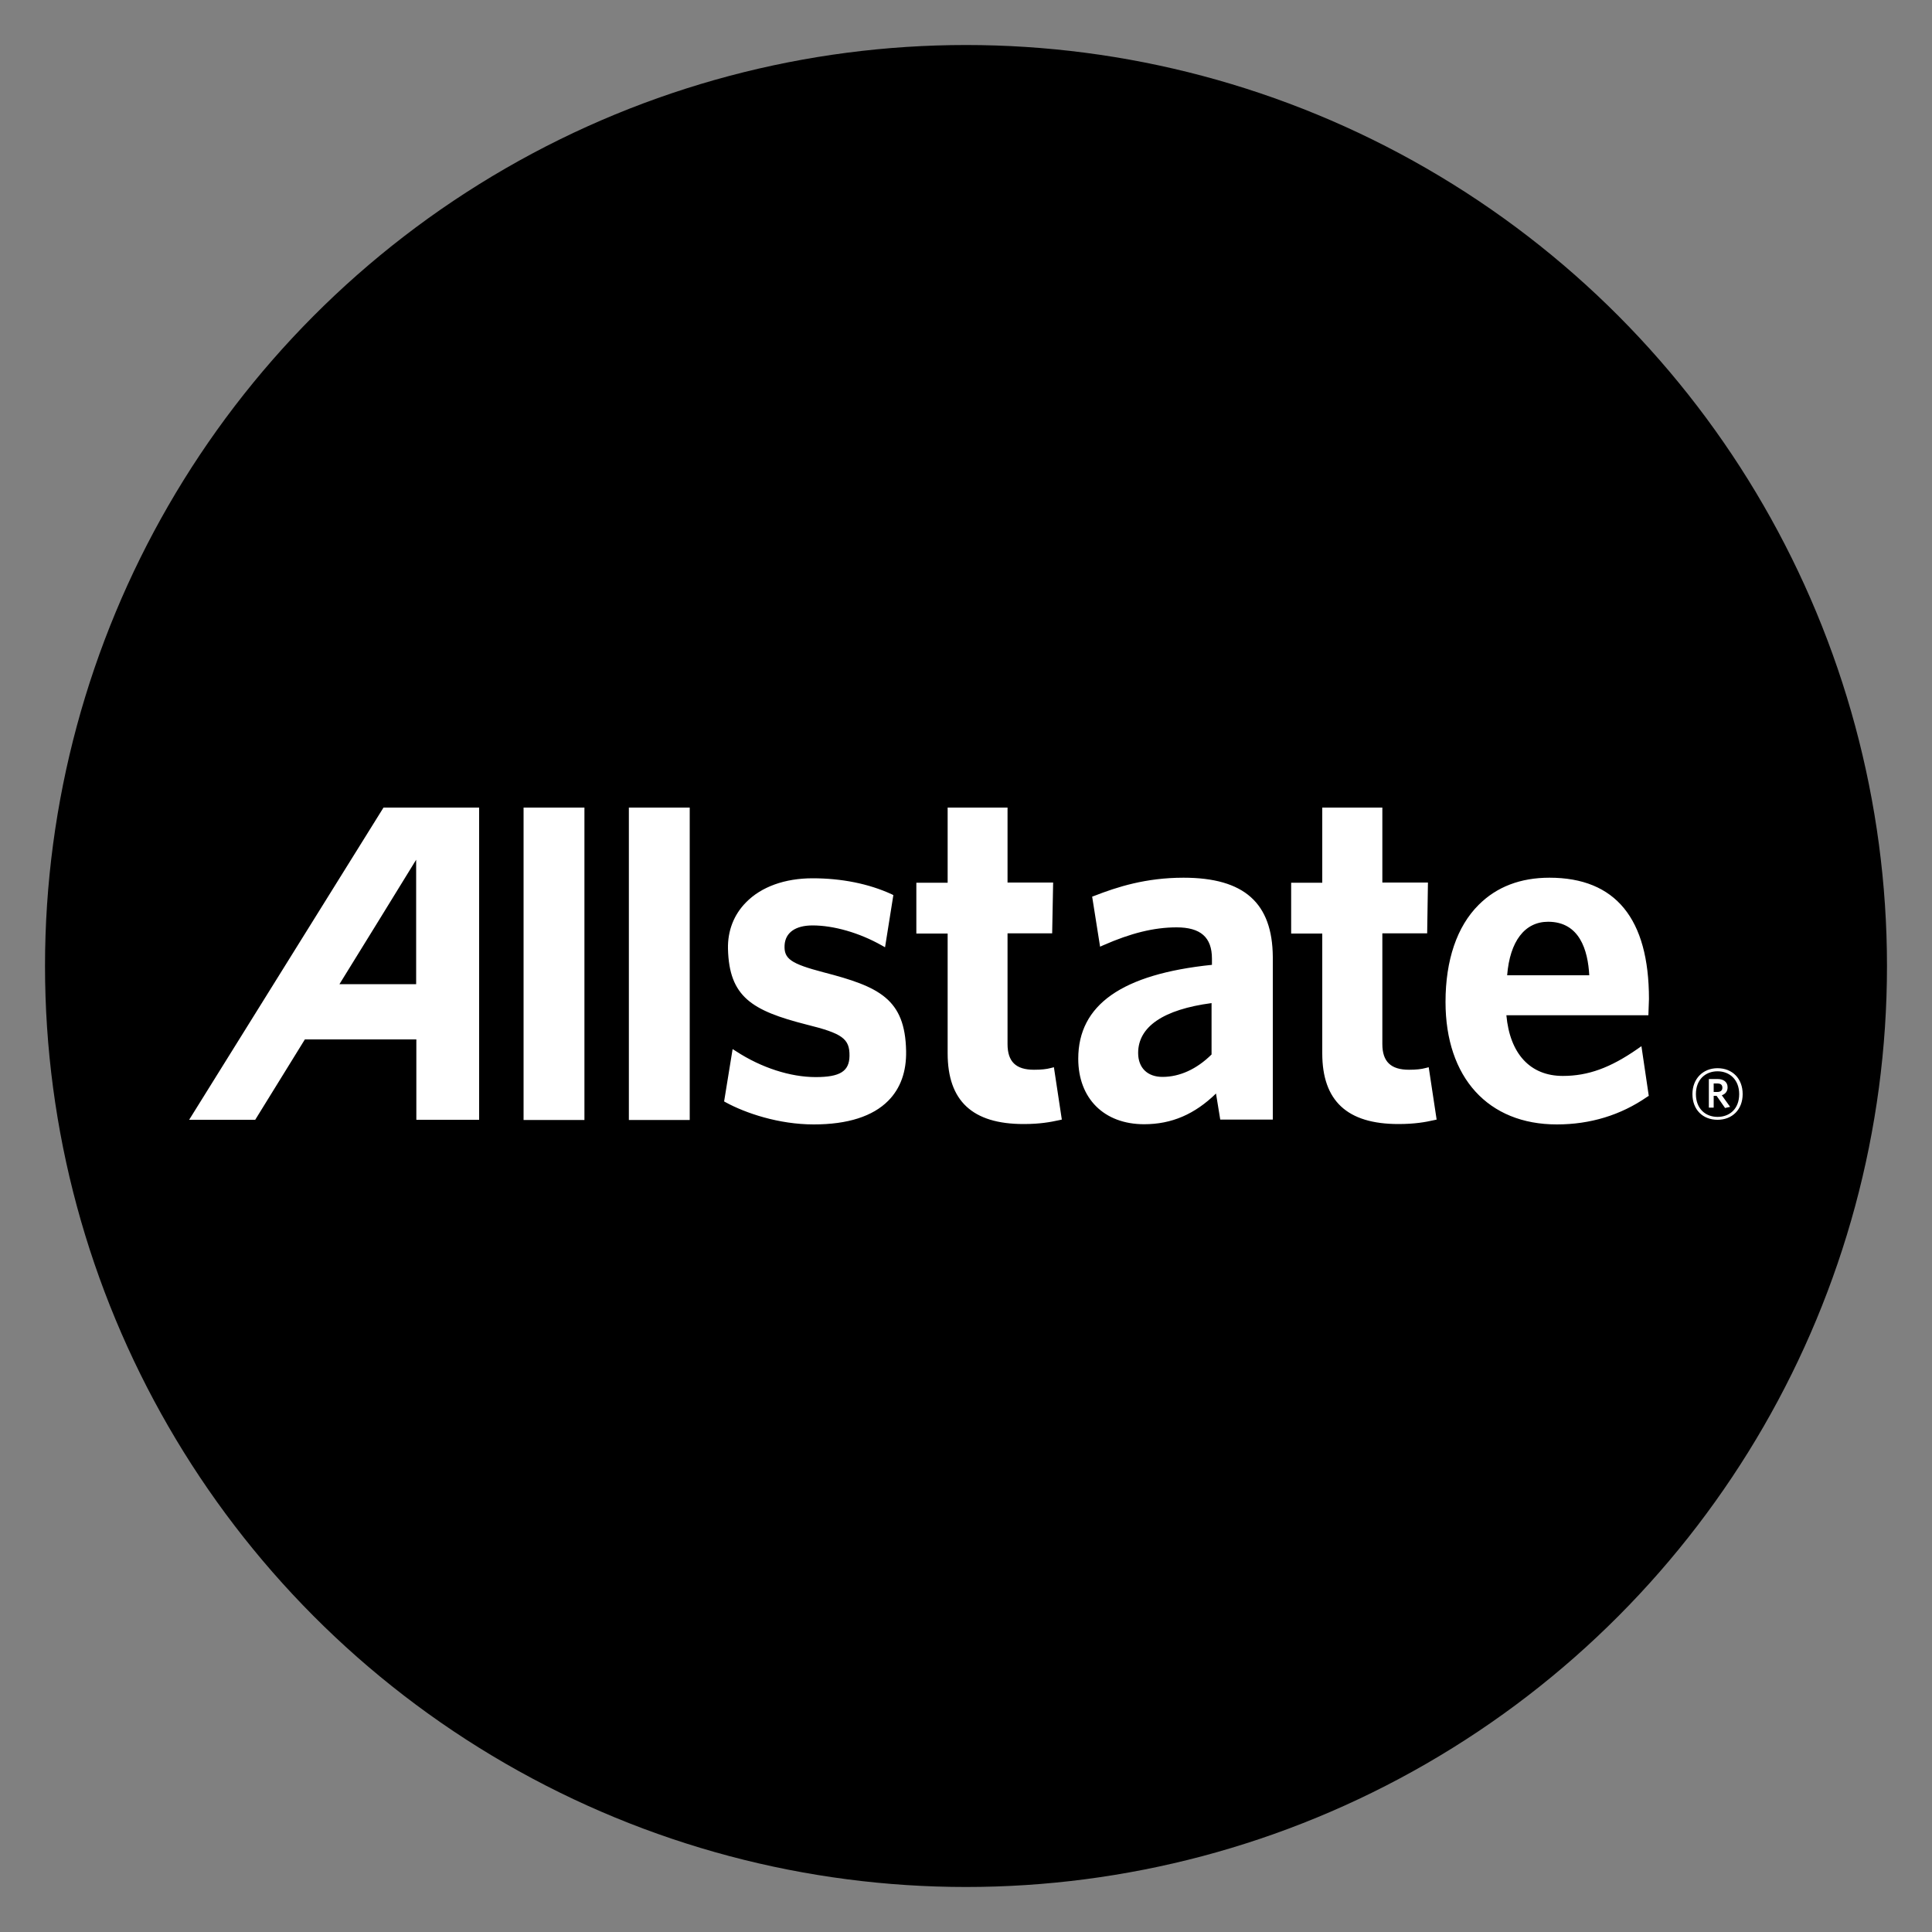
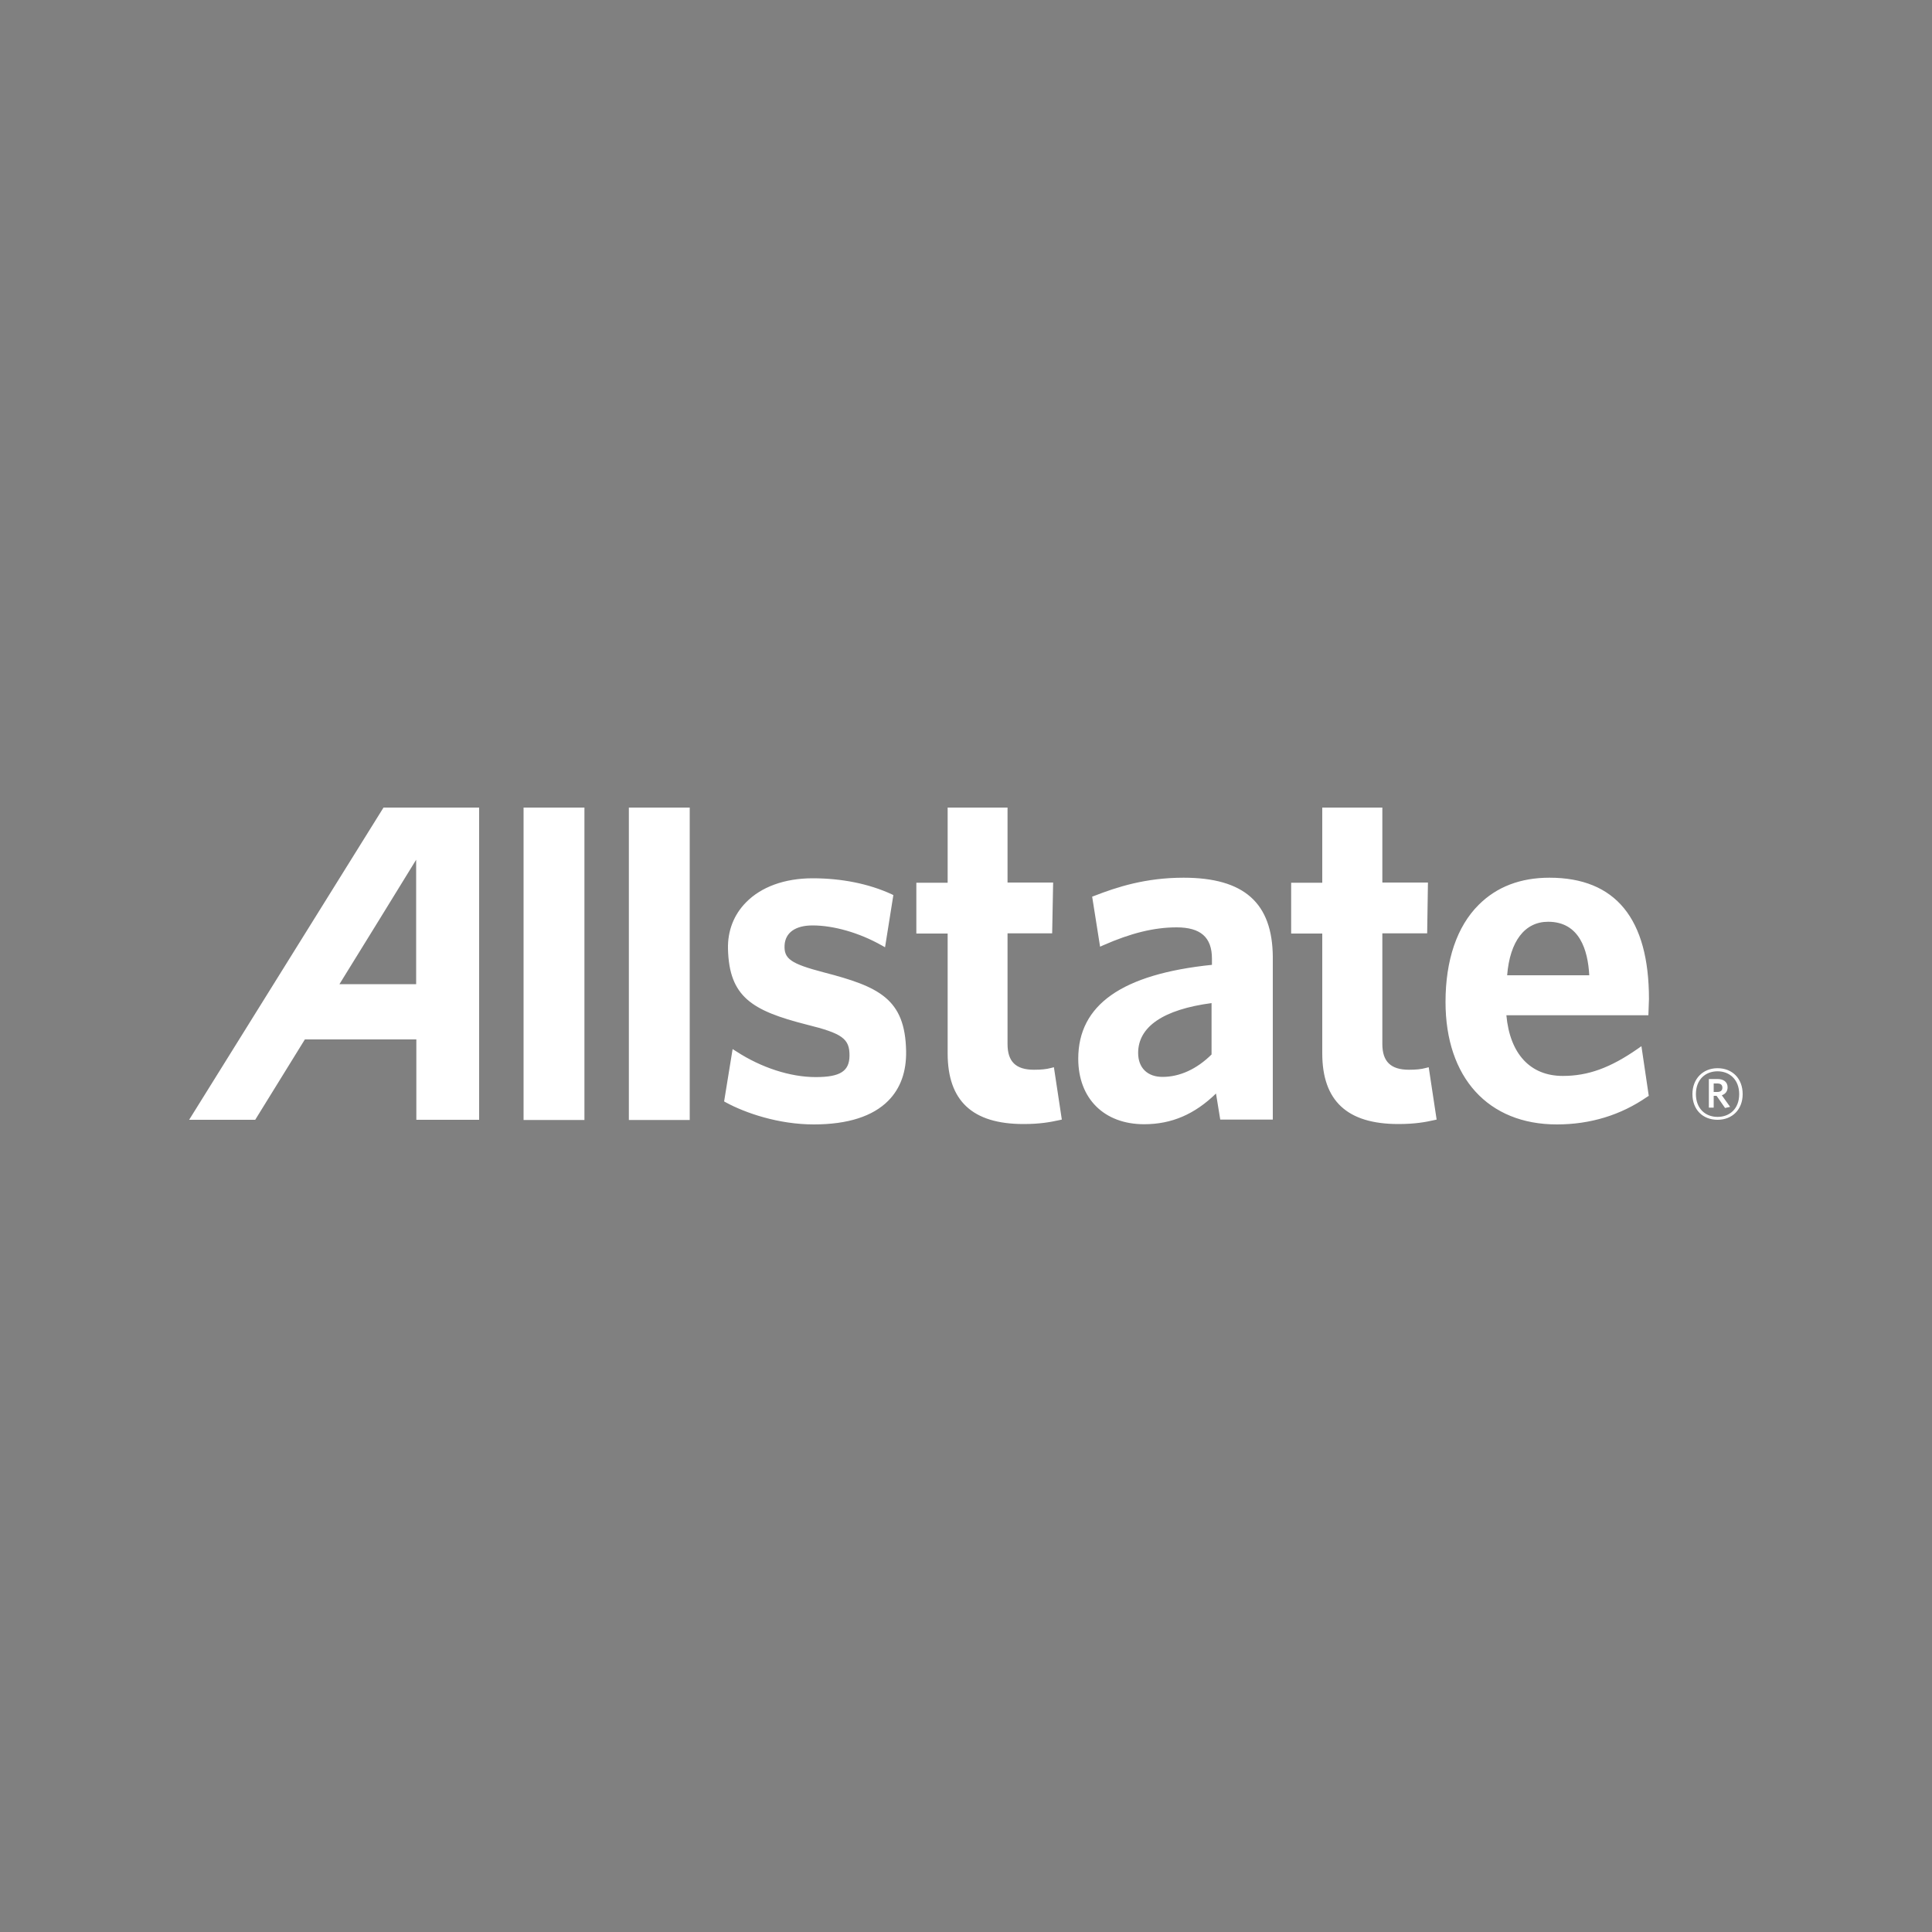
<svg xmlns="http://www.w3.org/2000/svg" version="1.1" id="Layer_1" x="0px" y="0px" viewBox="0 0 100 100" style="enable-background:new 0 0 100 100;" xml:space="preserve">
  <rect x="0" y="0" width="100" height="100" fill="#808080" stroke="none" />
  <style type="text/css">
	.st0{fill:#FFFFFF;}
</style>
-   <circle cx="50" cy="50" r="47.67" />
  <g>
-     <path class="st0" d="M88.9,57.96c-0.77,0-1.3-0.53-1.3-1.33c0-0.79,0.54-1.34,1.3-1.34c0.77,0,1.3,0.54,1.3,1.34   C90.2,57.43,89.66,57.96,88.9,57.96z M88.9,55.45c-0.62,0-1.12,0.42-1.12,1.18c0,0.75,0.49,1.18,1.12,1.18   c0.63,0,1.12-0.42,1.12-1.18C90.02,55.88,89.52,55.45,88.9,55.45z M89.29,57.35l-0.44-0.63H88.7v0.61h-0.25v-1.48h0.45   c0.31,0,0.52,0.15,0.52,0.43c0,0.21-0.12,0.35-0.3,0.41l0.43,0.6L89.29,57.35z M88.89,56.08H88.7v0.44h0.18   c0.17,0,0.27-0.07,0.27-0.22C89.15,56.15,89.06,56.08,88.89,56.08L88.89,56.08z M19.85,41.8L9.79,57.96h3.42   c0,0,2.48-4.02,2.57-4.16h5.77l0,4.16h3.25V41.8H19.85L19.85,41.8z M21.54,50.94h-3.97c0.25-0.39,3.97-6.44,3.97-6.44L21.54,50.94   L21.54,50.94z M27.1,41.8h3.15v16.17H27.1V41.8z M32.55,41.8h3.15v16.17h-3.15L32.55,41.8z M42.64,50.33   c-1.71-0.45-2.07-0.7-2.03-1.41c0.04-0.65,0.56-1.02,1.45-1.02c1.09,0,2.42,0.38,3.57,1.03l0.18,0.1l0.43-2.7l-0.1-0.05   c-1.18-0.54-2.58-0.82-4.08-0.82c-1.44,0-2.66,0.44-3.45,1.25c-0.63,0.64-0.95,1.47-0.93,2.4c0.06,2.49,1.24,3.2,4.06,3.92   c1.86,0.46,2.24,0.73,2.23,1.62c-0.01,0.8-0.49,1.1-1.75,1.1c-1.32,0-2.82-0.49-4.11-1.33l-0.19-0.12l-0.44,2.71l0.09,0.05   c1.01,0.55,2.73,1.14,4.55,1.14c1.76,0,3.06-0.42,3.86-1.23c0.63-0.64,0.94-1.5,0.92-2.57C46.85,51.7,45.5,51.07,42.64,50.33z    M54.55,55.24l-0.16,0.04c-0.22,0.06-0.49,0.09-0.87,0.09c-0.94,0-1.37-0.42-1.37-1.33v-5.73h2.31l0.05-2.63h-2.36V41.8h-3.1v3.89   h-1.62v2.63h1.62v6.2c0,2.46,1.28,3.66,3.93,3.66c0.85,0,1.38-0.1,1.84-0.2l0.14-0.03L54.55,55.24L54.55,55.24z M61.26,45.43   c-1.96,0-3.44,0.48-4.62,0.94l-0.11,0.04l0.41,2.59l0.18-0.08c1.41-0.62,2.61-0.92,3.78-0.92c1.24,0,1.83,0.51,1.83,1.62v0.32   c-4.66,0.48-6.92,2.07-6.92,4.86c0,2.06,1.34,3.39,3.41,3.39c1.43,0,2.62-0.52,3.72-1.59c0.06,0.36,0.22,1.35,0.22,1.35h2.72v-8.42   C65.86,46.74,64.4,45.43,61.26,45.43L61.26,45.43z M60.17,55.74c-0.78,0-1.26-0.47-1.26-1.24c0-1.36,1.31-2.25,3.8-2.58v2.66   C61.94,55.34,61.06,55.74,60.17,55.74z M73.95,55.24l-0.16,0.04c-0.22,0.06-0.49,0.09-0.86,0.09c-0.94,0-1.38-0.42-1.38-1.33v-5.73   h2.32l0.04-2.63h-2.36V41.8h-3.11v3.89h-1.61v2.63h1.61v6.2c0,2.46,1.29,3.66,3.94,3.66c0.85,0,1.4-0.1,1.84-0.2l0.14-0.03   L73.95,55.24L73.95,55.24z M84.76,54.29c-1.41,0.98-2.56,1.4-3.87,1.4c-1.69,0-2.74-1.15-2.92-3.14h7.35l0.03-0.84   c0-4.16-1.73-6.28-5.15-6.28c-1.5,0-2.73,0.47-3.66,1.4c-1.13,1.12-1.72,2.87-1.72,5.03c0,3.92,2.21,6.34,5.76,6.34   c1.73,0,3.31-0.48,4.68-1.43l0.08-0.05l-0.38-2.57L84.76,54.29L84.76,54.29z M78.01,50.48c0.14-1.76,0.91-2.77,2.12-2.77   c1.63,0,2.06,1.47,2.13,2.77H78.01z" />
+     <path class="st0" d="M88.9,57.96c-0.77,0-1.3-0.53-1.3-1.33c0-0.79,0.54-1.34,1.3-1.34c0.77,0,1.3,0.54,1.3,1.34   C90.2,57.43,89.66,57.96,88.9,57.96z M88.9,55.45c-0.62,0-1.12,0.42-1.12,1.18c0,0.75,0.49,1.18,1.12,1.18   c0.63,0,1.12-0.42,1.12-1.18C90.02,55.88,89.52,55.45,88.9,55.45z M89.29,57.35l-0.44-0.63H88.7v0.61h-0.25v-1.48h0.45   c0.31,0,0.52,0.15,0.52,0.43c0,0.21-0.12,0.35-0.3,0.41l0.43,0.6L89.29,57.35z M88.89,56.08H88.7v0.44h0.18   c0.17,0,0.27-0.07,0.27-0.22C89.15,56.15,89.06,56.08,88.89,56.08L88.89,56.08z M19.85,41.8L9.79,57.96h3.42   c0,0,2.48-4.02,2.57-4.16h5.77l0,4.16h3.25V41.8H19.85L19.85,41.8z M21.54,50.94h-3.97c0.25-0.39,3.97-6.44,3.97-6.44L21.54,50.94   L21.54,50.94z M27.1,41.8h3.15v16.17H27.1V41.8z M32.55,41.8h3.15v16.17h-3.15L32.55,41.8M42.64,50.33   c-1.71-0.45-2.07-0.7-2.03-1.41c0.04-0.65,0.56-1.02,1.45-1.02c1.09,0,2.42,0.38,3.57,1.03l0.18,0.1l0.43-2.7l-0.1-0.05   c-1.18-0.54-2.58-0.82-4.08-0.82c-1.44,0-2.66,0.44-3.45,1.25c-0.63,0.64-0.95,1.47-0.93,2.4c0.06,2.49,1.24,3.2,4.06,3.92   c1.86,0.46,2.24,0.73,2.23,1.62c-0.01,0.8-0.49,1.1-1.75,1.1c-1.32,0-2.82-0.49-4.11-1.33l-0.19-0.12l-0.44,2.71l0.09,0.05   c1.01,0.55,2.73,1.14,4.55,1.14c1.76,0,3.06-0.42,3.86-1.23c0.63-0.64,0.94-1.5,0.92-2.57C46.85,51.7,45.5,51.07,42.64,50.33z    M54.55,55.24l-0.16,0.04c-0.22,0.06-0.49,0.09-0.87,0.09c-0.94,0-1.37-0.42-1.37-1.33v-5.73h2.31l0.05-2.63h-2.36V41.8h-3.1v3.89   h-1.62v2.63h1.62v6.2c0,2.46,1.28,3.66,3.93,3.66c0.85,0,1.38-0.1,1.84-0.2l0.14-0.03L54.55,55.24L54.55,55.24z M61.26,45.43   c-1.96,0-3.44,0.48-4.62,0.94l-0.11,0.04l0.41,2.59l0.18-0.08c1.41-0.62,2.61-0.92,3.78-0.92c1.24,0,1.83,0.51,1.83,1.62v0.32   c-4.66,0.48-6.92,2.07-6.92,4.86c0,2.06,1.34,3.39,3.41,3.39c1.43,0,2.62-0.52,3.72-1.59c0.06,0.36,0.22,1.35,0.22,1.35h2.72v-8.42   C65.86,46.74,64.4,45.43,61.26,45.43L61.26,45.43z M60.17,55.74c-0.78,0-1.26-0.47-1.26-1.24c0-1.36,1.31-2.25,3.8-2.58v2.66   C61.94,55.34,61.06,55.74,60.17,55.74z M73.95,55.24l-0.16,0.04c-0.22,0.06-0.49,0.09-0.86,0.09c-0.94,0-1.38-0.42-1.38-1.33v-5.73   h2.32l0.04-2.63h-2.36V41.8h-3.11v3.89h-1.61v2.63h1.61v6.2c0,2.46,1.29,3.66,3.94,3.66c0.85,0,1.4-0.1,1.84-0.2l0.14-0.03   L73.95,55.24L73.95,55.24z M84.76,54.29c-1.41,0.98-2.56,1.4-3.87,1.4c-1.69,0-2.74-1.15-2.92-3.14h7.35l0.03-0.84   c0-4.16-1.73-6.28-5.15-6.28c-1.5,0-2.73,0.47-3.66,1.4c-1.13,1.12-1.72,2.87-1.72,5.03c0,3.92,2.21,6.34,5.76,6.34   c1.73,0,3.31-0.48,4.68-1.43l0.08-0.05l-0.38-2.57L84.76,54.29L84.76,54.29z M78.01,50.48c0.14-1.76,0.91-2.77,2.12-2.77   c1.63,0,2.06,1.47,2.13,2.77H78.01z" />
  </g>
</svg>